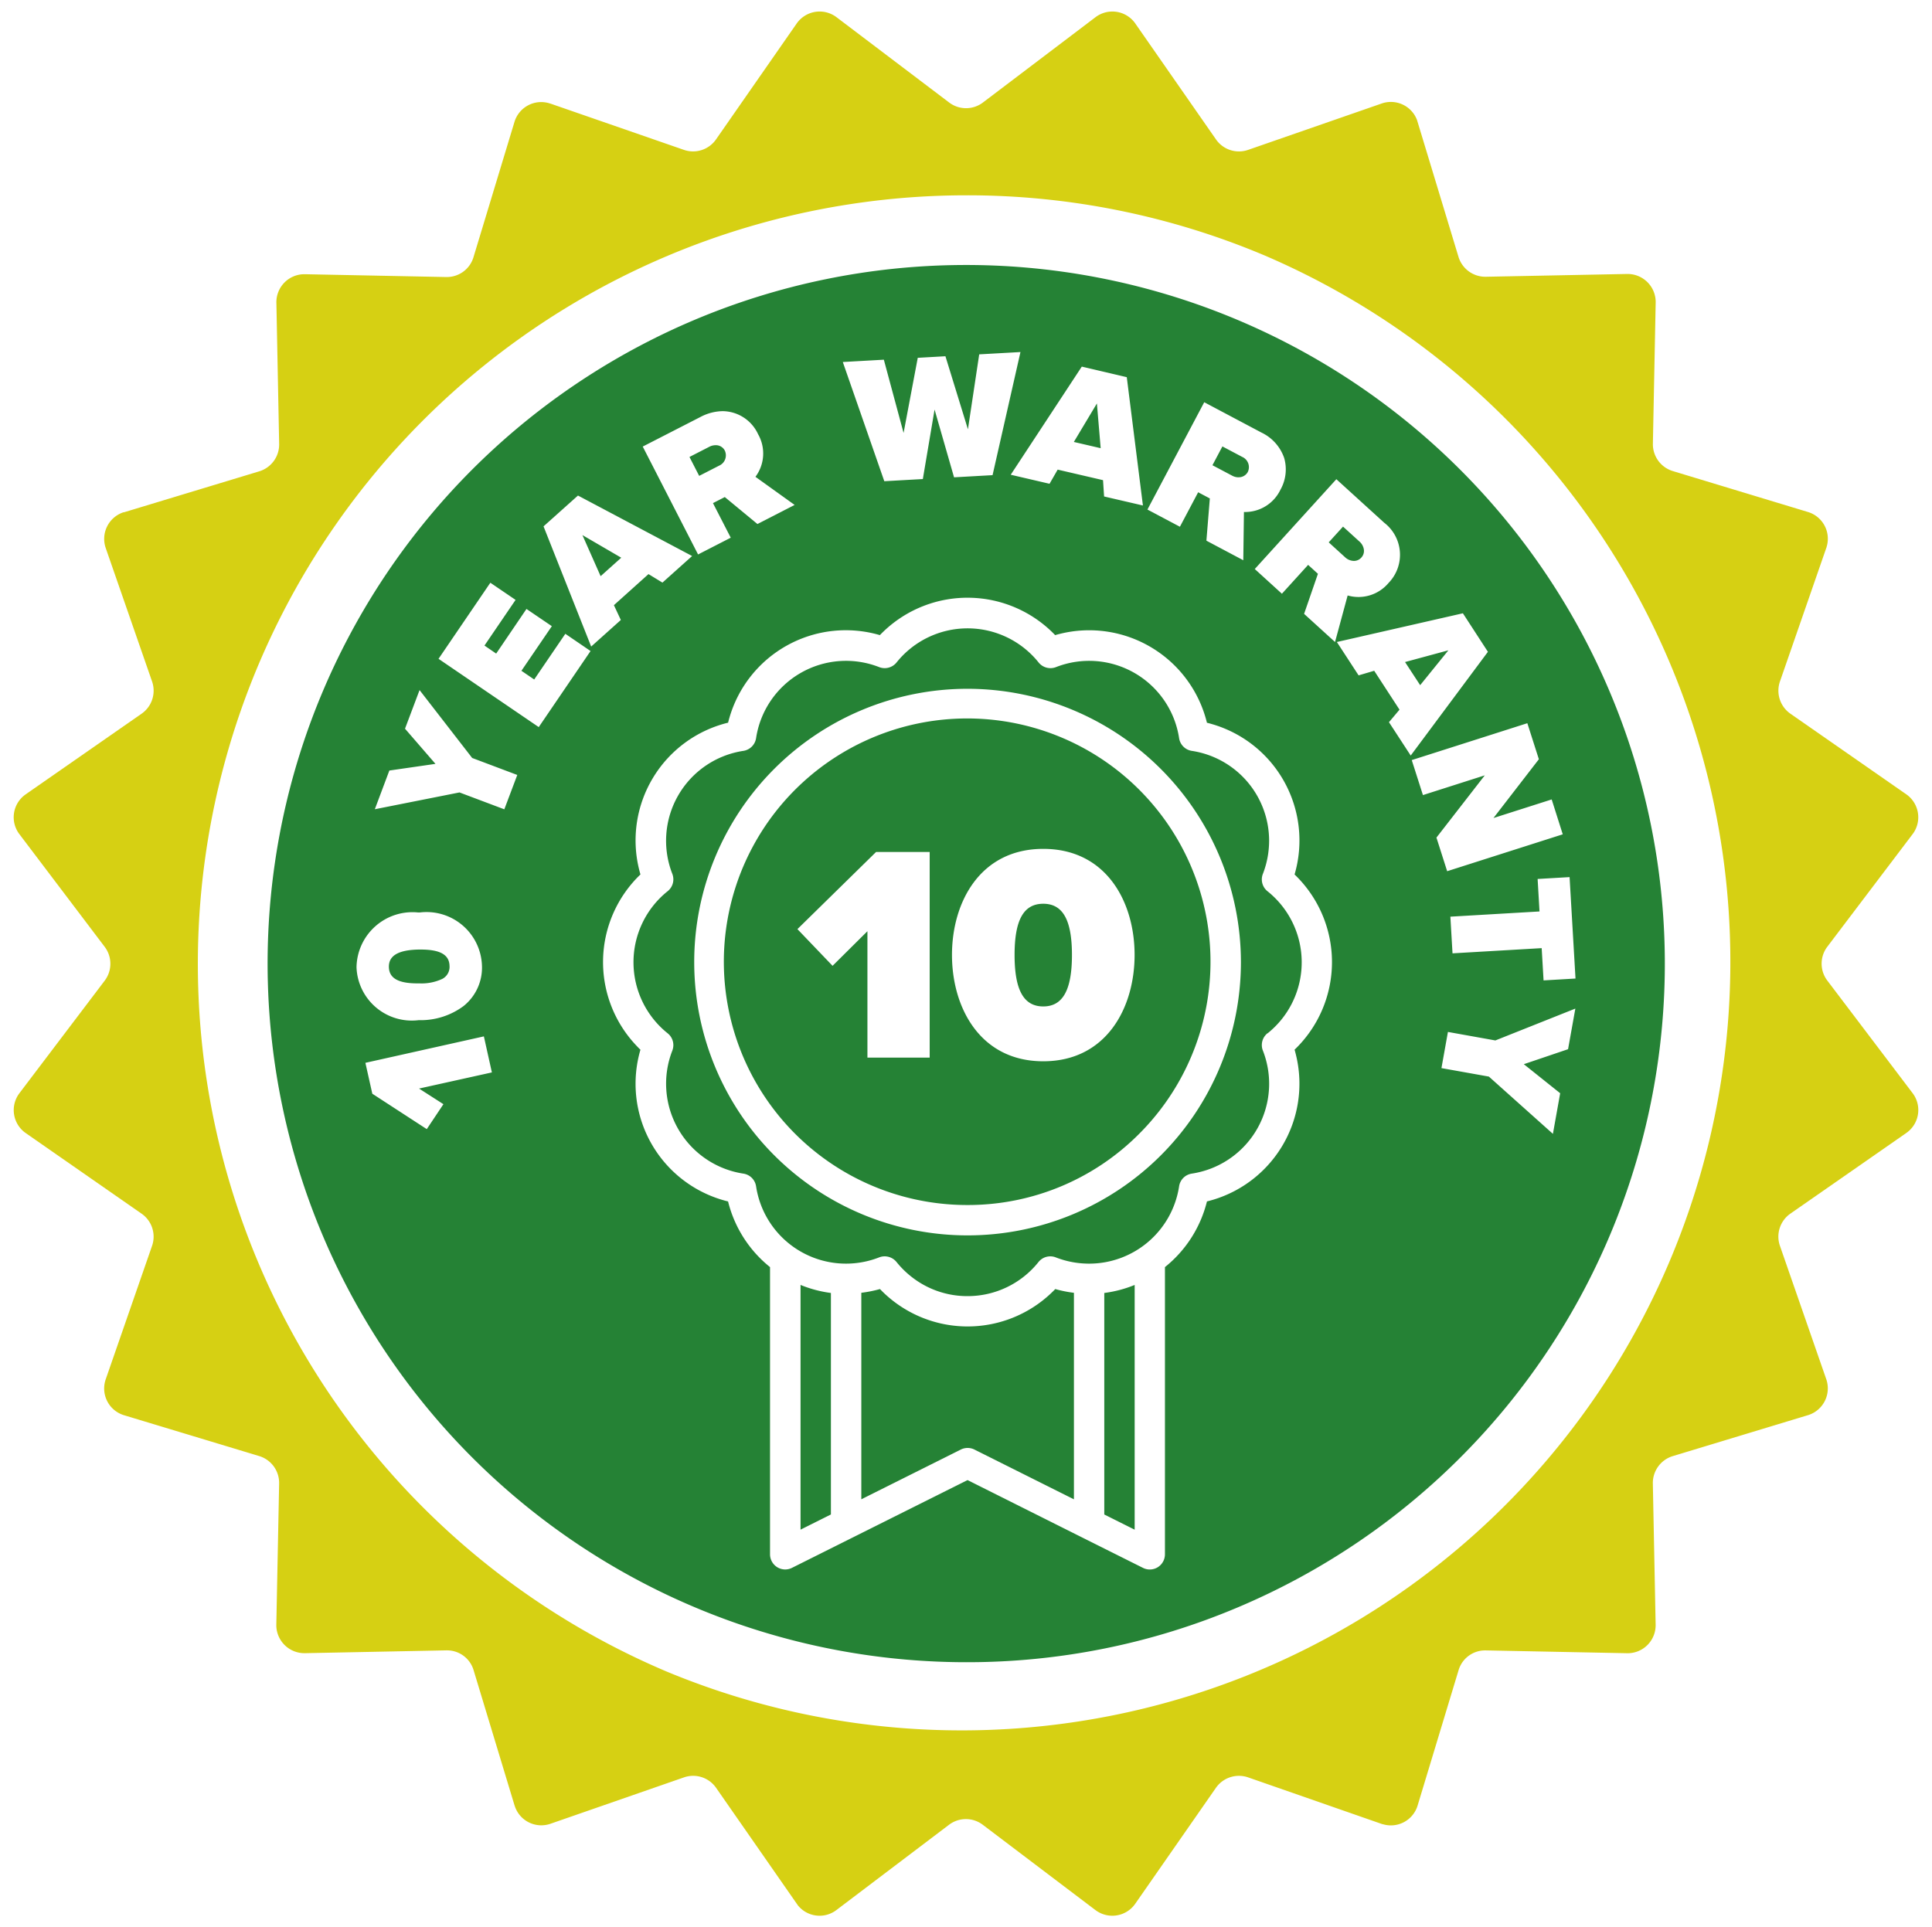
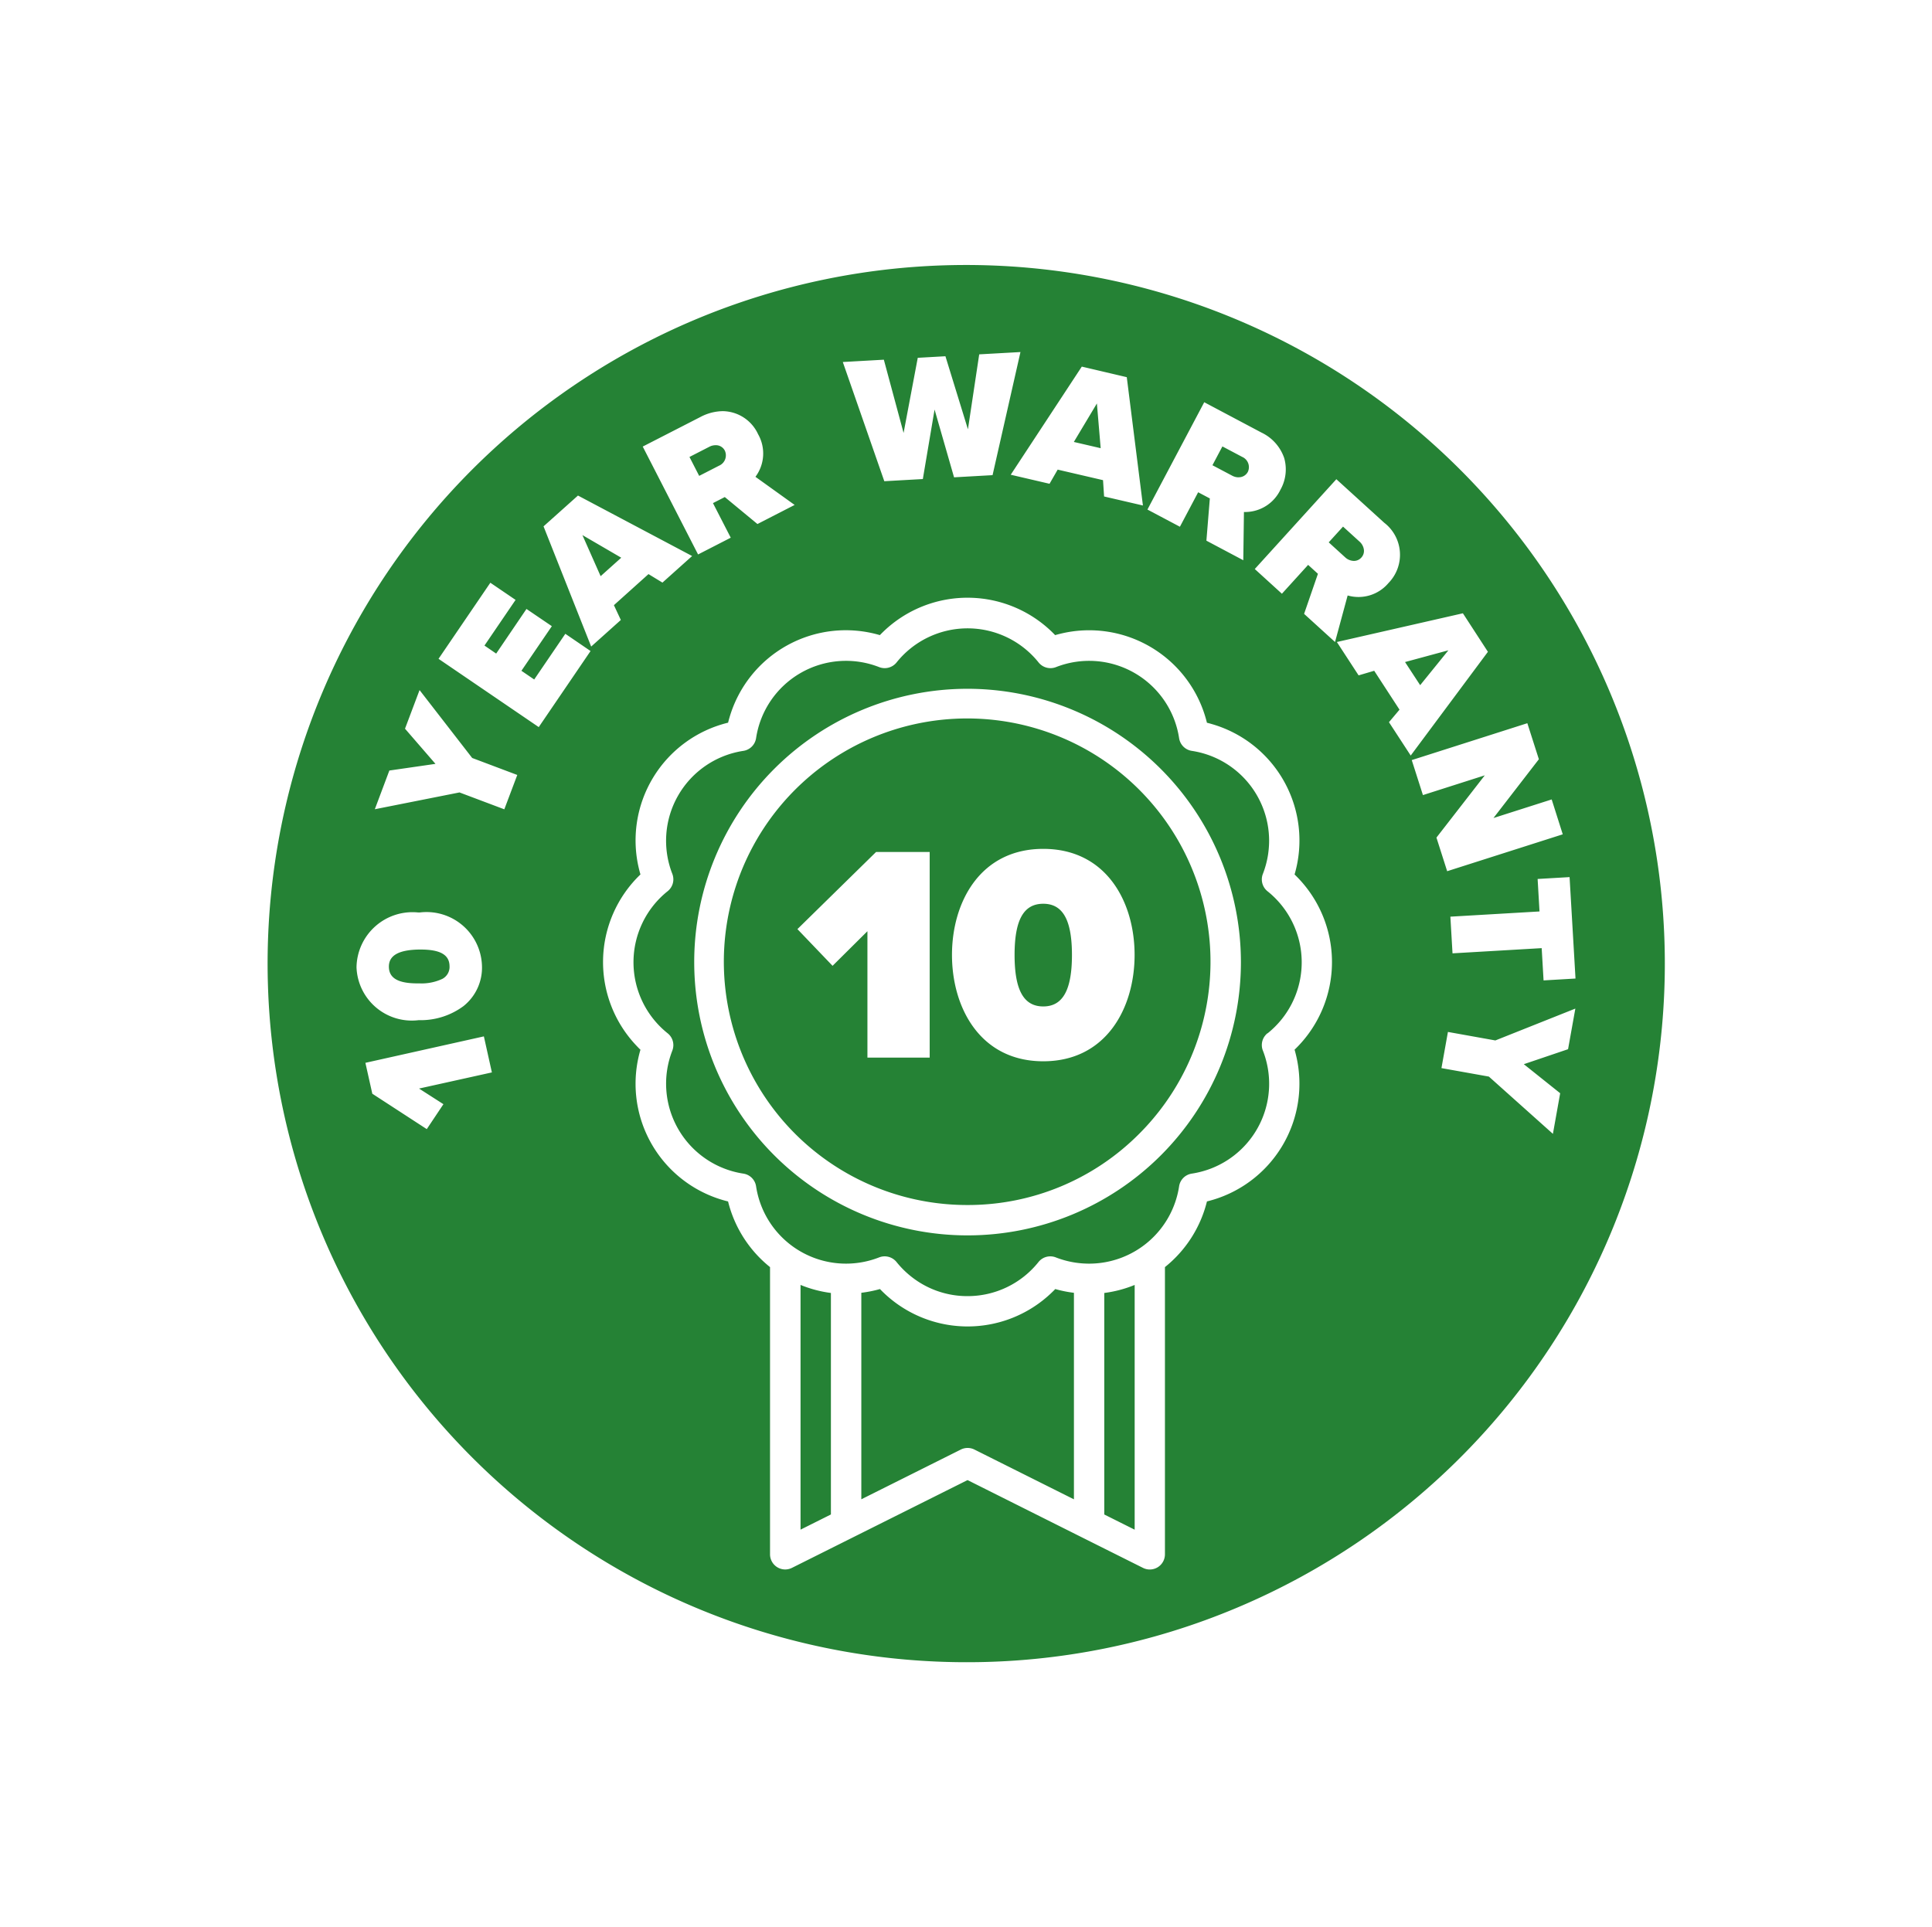
<svg xmlns="http://www.w3.org/2000/svg" width="83.79" height="83.604" viewBox="0 0 83.79 83.604">
  <g id="Swimming_10_years" transform="translate(0.595 0.5)">
    <g id="Group_327" data-name="Group 327" transform="translate(0 0)">
-       <path id="Subtraction_1" data-name="Subtraction 1" d="M34.953,82.6a1.205,1.205,0,0,1-.967-.48l0-.006-.025-.033-3.5-5.03a1.211,1.211,0,0,0-1.393-.452l-5.79,2.012a1.21,1.21,0,0,1-1.541-.749l-.008-.023-.008-.022-1.776-5.867a1.2,1.2,0,0,0-1.16-.861h-.024l-6.128.122H12.6a1.218,1.218,0,0,1-1.211-1.188v-.049l.122-6.128a1.218,1.218,0,0,0-.861-1.184L4.784,60.889a1.211,1.211,0,0,1-.809-1.511c0-.016.01-.032.015-.047L6,53.541a1.214,1.214,0,0,0-.452-1.393l-5.03-3.5a1.214,1.214,0,0,1-.3-1.687l.013-.018.016-.022,3.7-4.884a1.217,1.217,0,0,0,0-1.464l-3.7-4.888a1.21,1.21,0,0,1,.234-1.7c.013-.011.027-.02.039-.029l5.03-3.5A1.217,1.217,0,0,0,6,29.06l-2.01-5.788a1.215,1.215,0,0,1,.748-1.543l.025-.008.013,0,.009,0,5.867-1.777a1.217,1.217,0,0,0,.86-1.184l-.12-6.128a1.213,1.213,0,0,1,1.187-1.237h.05l6.127.122h.024a1.206,1.206,0,0,0,1.16-.861l1.777-5.867a1.211,1.211,0,0,1,1.511-.809l.025.008.006,0,.016.005L29.064,6a1.213,1.213,0,0,0,1.394-.452l3.5-5.03a1.212,1.212,0,0,1,1.687-.3l.028.02.012.009,4.885,3.7a1.211,1.211,0,0,0,1.464,0l4.881-3.7a1.212,1.212,0,0,1,1.7.234c.01.013.019.026.028.039l3.5,5.029A1.212,1.212,0,0,0,53.539,6l5.79-2.011a1.211,1.211,0,0,1,1.542.747l0,.009v0c0,.011.007.022.011.033l1.778,5.867a1.217,1.217,0,0,0,1.158.86h.026l6.128-.121H70a1.218,1.218,0,0,1,1.211,1.187v.049l-.121,6.128a1.217,1.217,0,0,0,.861,1.185l5.866,1.777a1.211,1.211,0,0,1,.808,1.511c0,.015-.009.031-.014.045L76.6,29.063a1.218,1.218,0,0,0,.452,1.394l5.03,3.5a1.215,1.215,0,0,1,.3,1.688c-.01.014-.019.026-.029.039l-3.7,4.885a1.216,1.216,0,0,0,0,1.464l3.7,4.884a1.211,1.211,0,0,1-.233,1.7l-.039.029-5.03,3.5a1.215,1.215,0,0,0-.452,1.393l2.011,5.79a1.215,1.215,0,0,1-.748,1.543l-.022.007-.025.008-5.866,1.777a1.218,1.218,0,0,0-.861,1.185l.121,6.127a1.214,1.214,0,0,1-1.187,1.237h-.048l-6.128-.122h-.024a1.2,1.2,0,0,0-1.16.861L60.886,77.82a1.211,1.211,0,0,1-1.511.809l-.012,0h0l-.031-.01L53.539,76.6a1.2,1.2,0,0,0-.4-.068,1.215,1.215,0,0,0-1,.52l-3.5,5.03a1.212,1.212,0,0,1-1.687.3l-.016-.011-.024-.017-4.885-3.7a1.211,1.211,0,0,0-1.463,0l-4.885,3.7A1.2,1.2,0,0,1,34.953,82.6ZM41.3,7.972A33.339,33.339,0,0,0,28.327,72.012,33.339,33.339,0,0,0,54.274,10.591,33.121,33.121,0,0,0,41.3,7.972Z" transform="translate(0)" fill="#d6d013" stroke="rgba(0,0,0,0)" stroke-miterlimit="10" stroke-width="1" />
      <path id="Subtraction_4" data-name="Subtraction 4" d="M30.3,60.6A30.308,30.308,0,0,1,18.505,2.381,30.307,30.307,0,0,1,42.094,58.218,30.118,30.118,0,0,1,30.3,60.6Zm.067-7.9h0l4.974,2.491,2.634,1.317a.65.65,0,0,0,.293.07.657.657,0,0,0,.59-.365.668.668,0,0,0,.069-.3V43.461a5.269,5.269,0,0,0,1.822-2.849,5.256,5.256,0,0,0,3.859-6.36c-.023-.094-.04-.16-.059-.222a5.262,5.262,0,0,0,0-7.6,5.254,5.254,0,0,0-3.579-6.522c-.09-.027-.159-.045-.222-.06a5.257,5.257,0,0,0-6.364-3.859c-.07.017-.142.036-.219.058a5.263,5.263,0,0,0-7.44-.161c-.063.06-.112.11-.162.161a5.254,5.254,0,0,0-6.523,3.58c-.024.078-.043.156-.059.218a5.256,5.256,0,0,0-3.86,6.363c.017.069.036.141.059.221a5.263,5.263,0,0,0-.161,7.44c.05.053.1.107.161.162a5.254,5.254,0,0,0,3.579,6.523c.069.021.142.04.221.059A5.267,5.267,0,0,0,21.8,43.461V55.915a.659.659,0,0,0,.655.662h0a.661.661,0,0,0,.294-.069l2.634-1.317L30.366,52.7ZM51.2,33.26l-.281,1.569,2.057.368,2.777,2.484.315-1.762-1.577-1.26,1.919-.65.316-1.762-3.469,1.382L51.2,33.26Zm-41.811.193h0L4.251,34.6l.3,1.34,2.362,1.536.722-1.082-1.057-.678,3.159-.7-.346-1.556ZM6.607,28.078H6.542a2.428,2.428,0,0,0-2.676,2.38A2.4,2.4,0,0,0,6.554,32.75h.065a3.113,3.113,0,0,0,1.887-.611,2.133,2.133,0,0,0,.8-1.769A2.406,2.406,0,0,0,6.607,28.078Zm48.659,1.547h0l.082,1.4,1.385-.081-.257-4.4-1.386.081.082,1.409-3.866.226.093,1.591Zm-2.464-7.5v0h0l-2.1,2.705.465,1.458,5.013-1.6L55.7,23.175l-2.525.806,1.969-2.55-.5-1.563-5.013,1.6.485,1.518,2.687-.858Zm-44.481.742h0l1.955.736.562-1.49-1.956-.737L6.6,18.431l-.631,1.675,1.321,1.526-2,.289L4.66,23.6l3.661-.727ZM48,17.59h0l1.1,1.691-.457.543.943,1.447,3.348-4.5L51.849,15.1l-5.466,1.246.943,1.447.679-.2ZM9.67,13.775h0l-2.247,3.3,4.346,2.962,2.247-3.3-1.094-.747-1.35,1.982-.554-.378,1.319-1.935-1.1-.747L9.923,16.848,9.415,16.5l1.349-1.981L9.67,13.775Zm3.8-3.782h0l-1.493,1.336,2.066,5.214,1.286-1.153-.3-.642,1.5-1.348.605.369,1.287-1.153L13.471,9.993ZM45.137,13h0l.425.387-.6,1.738,1.342,1.221.547-2.019a1.7,1.7,0,0,0,1.773-.542,1.753,1.753,0,0,0-.185-2.611l-2.078-1.89L42.823,13.18,44,14.252,45.137,13ZM40.365,9.849h0l.509.269-.149,1.832,1.6.849.028-2.092h.052a1.7,1.7,0,0,0,1.53-.965A1.794,1.794,0,0,0,44.1,8.369a1.909,1.909,0,0,0-.989-1.109L40.631,5.945,38.168,10.6l1.408.746.789-1.491ZM19.75,6.332a2.123,2.123,0,0,0-.971.254l-2.5,1.282,2.4,4.68,1.417-.727-.771-1.5.513-.263,1.416,1.17,1.613-.828-1.7-1.22a1.691,1.691,0,0,0,.114-1.85A1.71,1.71,0,0,0,19.75,6.332ZM34.275,8.868h0l1.967.457.046.708,1.684.391-.7-5.566L35.321,4.4,32.239,9.09l1.683.392.353-.614ZM26.736,4.1h0l-1.78.1,1.8,5.171,1.671-.094.509-3.015.845,2.94,1.67-.094,1.21-5.34-1.789.1-.489,3.251-.976-3.169-1.2.068-.615,3.259L26.736,4.1ZM37.612,54.85h0l-1.316-.658V44.583a5.245,5.245,0,0,0,1.318-.348V54.85Zm-14.489,0V44.234a5.277,5.277,0,0,0,1.317.349v9.608l-1.315.658Zm11.855-1.317h0l-4.314-2.158a.661.661,0,0,0-.589,0l-4.316,2.158V44.575a5.336,5.336,0,0,0,.809-.162,5.264,5.264,0,0,0,7.44.162c.051-.05.106-.1.162-.162a5.311,5.311,0,0,0,.81.163v8.957ZM30.365,44.72h0a3.905,3.905,0,0,1-2.461-.863,3.976,3.976,0,0,1-.619-.618.661.661,0,0,0-.752-.2,3.944,3.944,0,0,1-5.338-3.082.656.656,0,0,0-.551-.551,3.947,3.947,0,0,1-3.082-5.335.677.677,0,0,0,.045-.243.657.657,0,0,0-.247-.509,3.946,3.946,0,0,1,0-6.164.657.657,0,0,0,.247-.509.679.679,0,0,0-.045-.244,3.944,3.944,0,0,1,3.082-5.334.659.659,0,0,0,.551-.551,3.944,3.944,0,0,1,5.339-3.082.66.66,0,0,0,.752-.2,3.945,3.945,0,0,1,6.163,0,.66.66,0,0,0,.752.2,3.946,3.946,0,0,1,5.34,3.082.658.658,0,0,0,.551.551,3.945,3.945,0,0,1,3.353,3.891,4.1,4.1,0,0,1-.045.6,4,4,0,0,1-.226.847.638.638,0,0,0-.045.244.656.656,0,0,0,.247.508,3.946,3.946,0,0,1,.619,5.546,4.055,4.055,0,0,1-.619.619v-.008a.658.658,0,0,0-.247.51.642.642,0,0,0,.045.243,3.942,3.942,0,0,1-2.235,5.111,4.027,4.027,0,0,1-.847.227.654.654,0,0,0-.551.551,3.947,3.947,0,0,1-3.9,3.354,4.047,4.047,0,0,1-.6-.045,3.983,3.983,0,0,1-.847-.226.643.643,0,0,0-.239-.045.653.653,0,0,0-.513.247A3.928,3.928,0,0,1,30.365,44.72Zm0-26.345A11.855,11.855,0,1,0,42.222,30.23,11.868,11.868,0,0,0,30.366,18.375Zm0,22.393a10.553,10.553,0,1,1,7.447-3.091A10.469,10.469,0,0,1,30.366,40.768ZM33.65,25.319c-2.735,0-3.959,2.311-3.959,4.6s1.224,4.614,3.959,4.614,3.961-2.317,3.961-4.614S36.386,25.319,33.65,25.319ZM26.024,28.89v5.484h2.7V25.453H26.4L22.988,28.8l1.524,1.592,1.511-1.5Zm7.626,3.264c-.848,0-1.244-.71-1.244-2.233S32.8,27.7,33.65,27.7s1.244.706,1.244,2.221S34.5,32.154,33.65,32.154Zm-27.139-1c-.838,0-1.232-.226-1.241-.712s.4-.74,1.3-.756h.082c.843,0,1.24.227,1.248.713a.587.587,0,0,1-.315.561,2.118,2.118,0,0,1-.99.194H6.511ZM49.994,18.215v0l-.654-1,1.88-.509-1.224,1.512ZM14.452,13.488h0l-.789-1.78,1.684.981-.893.8Zm32.668-.66a.571.571,0,0,1-.373-.152l-.717-.653.621-.683.718.653a.57.57,0,0,1,.184.333.423.423,0,0,1-.107.356A.429.429,0,0,1,47.12,12.828Zm-5-3.626a.588.588,0,0,1-.275-.07l-.858-.454.432-.816.858.454a.485.485,0,0,1,.246.649A.442.442,0,0,1,42.119,9.2ZM18.727,9.139h0l-.421-.82.863-.443a.591.591,0,0,1,.271-.067.433.433,0,0,1,.4.236.488.488,0,0,1-.25.652l-.862.442Zm17.416-1.2h0l-1.167-.271,1-1.67.164,1.94Z" transform="translate(11.001 11.003)" fill="#258235" stroke="rgba(0,0,0,0)" stroke-miterlimit="10" stroke-width="1" />
    </g>
  </g>
</svg>